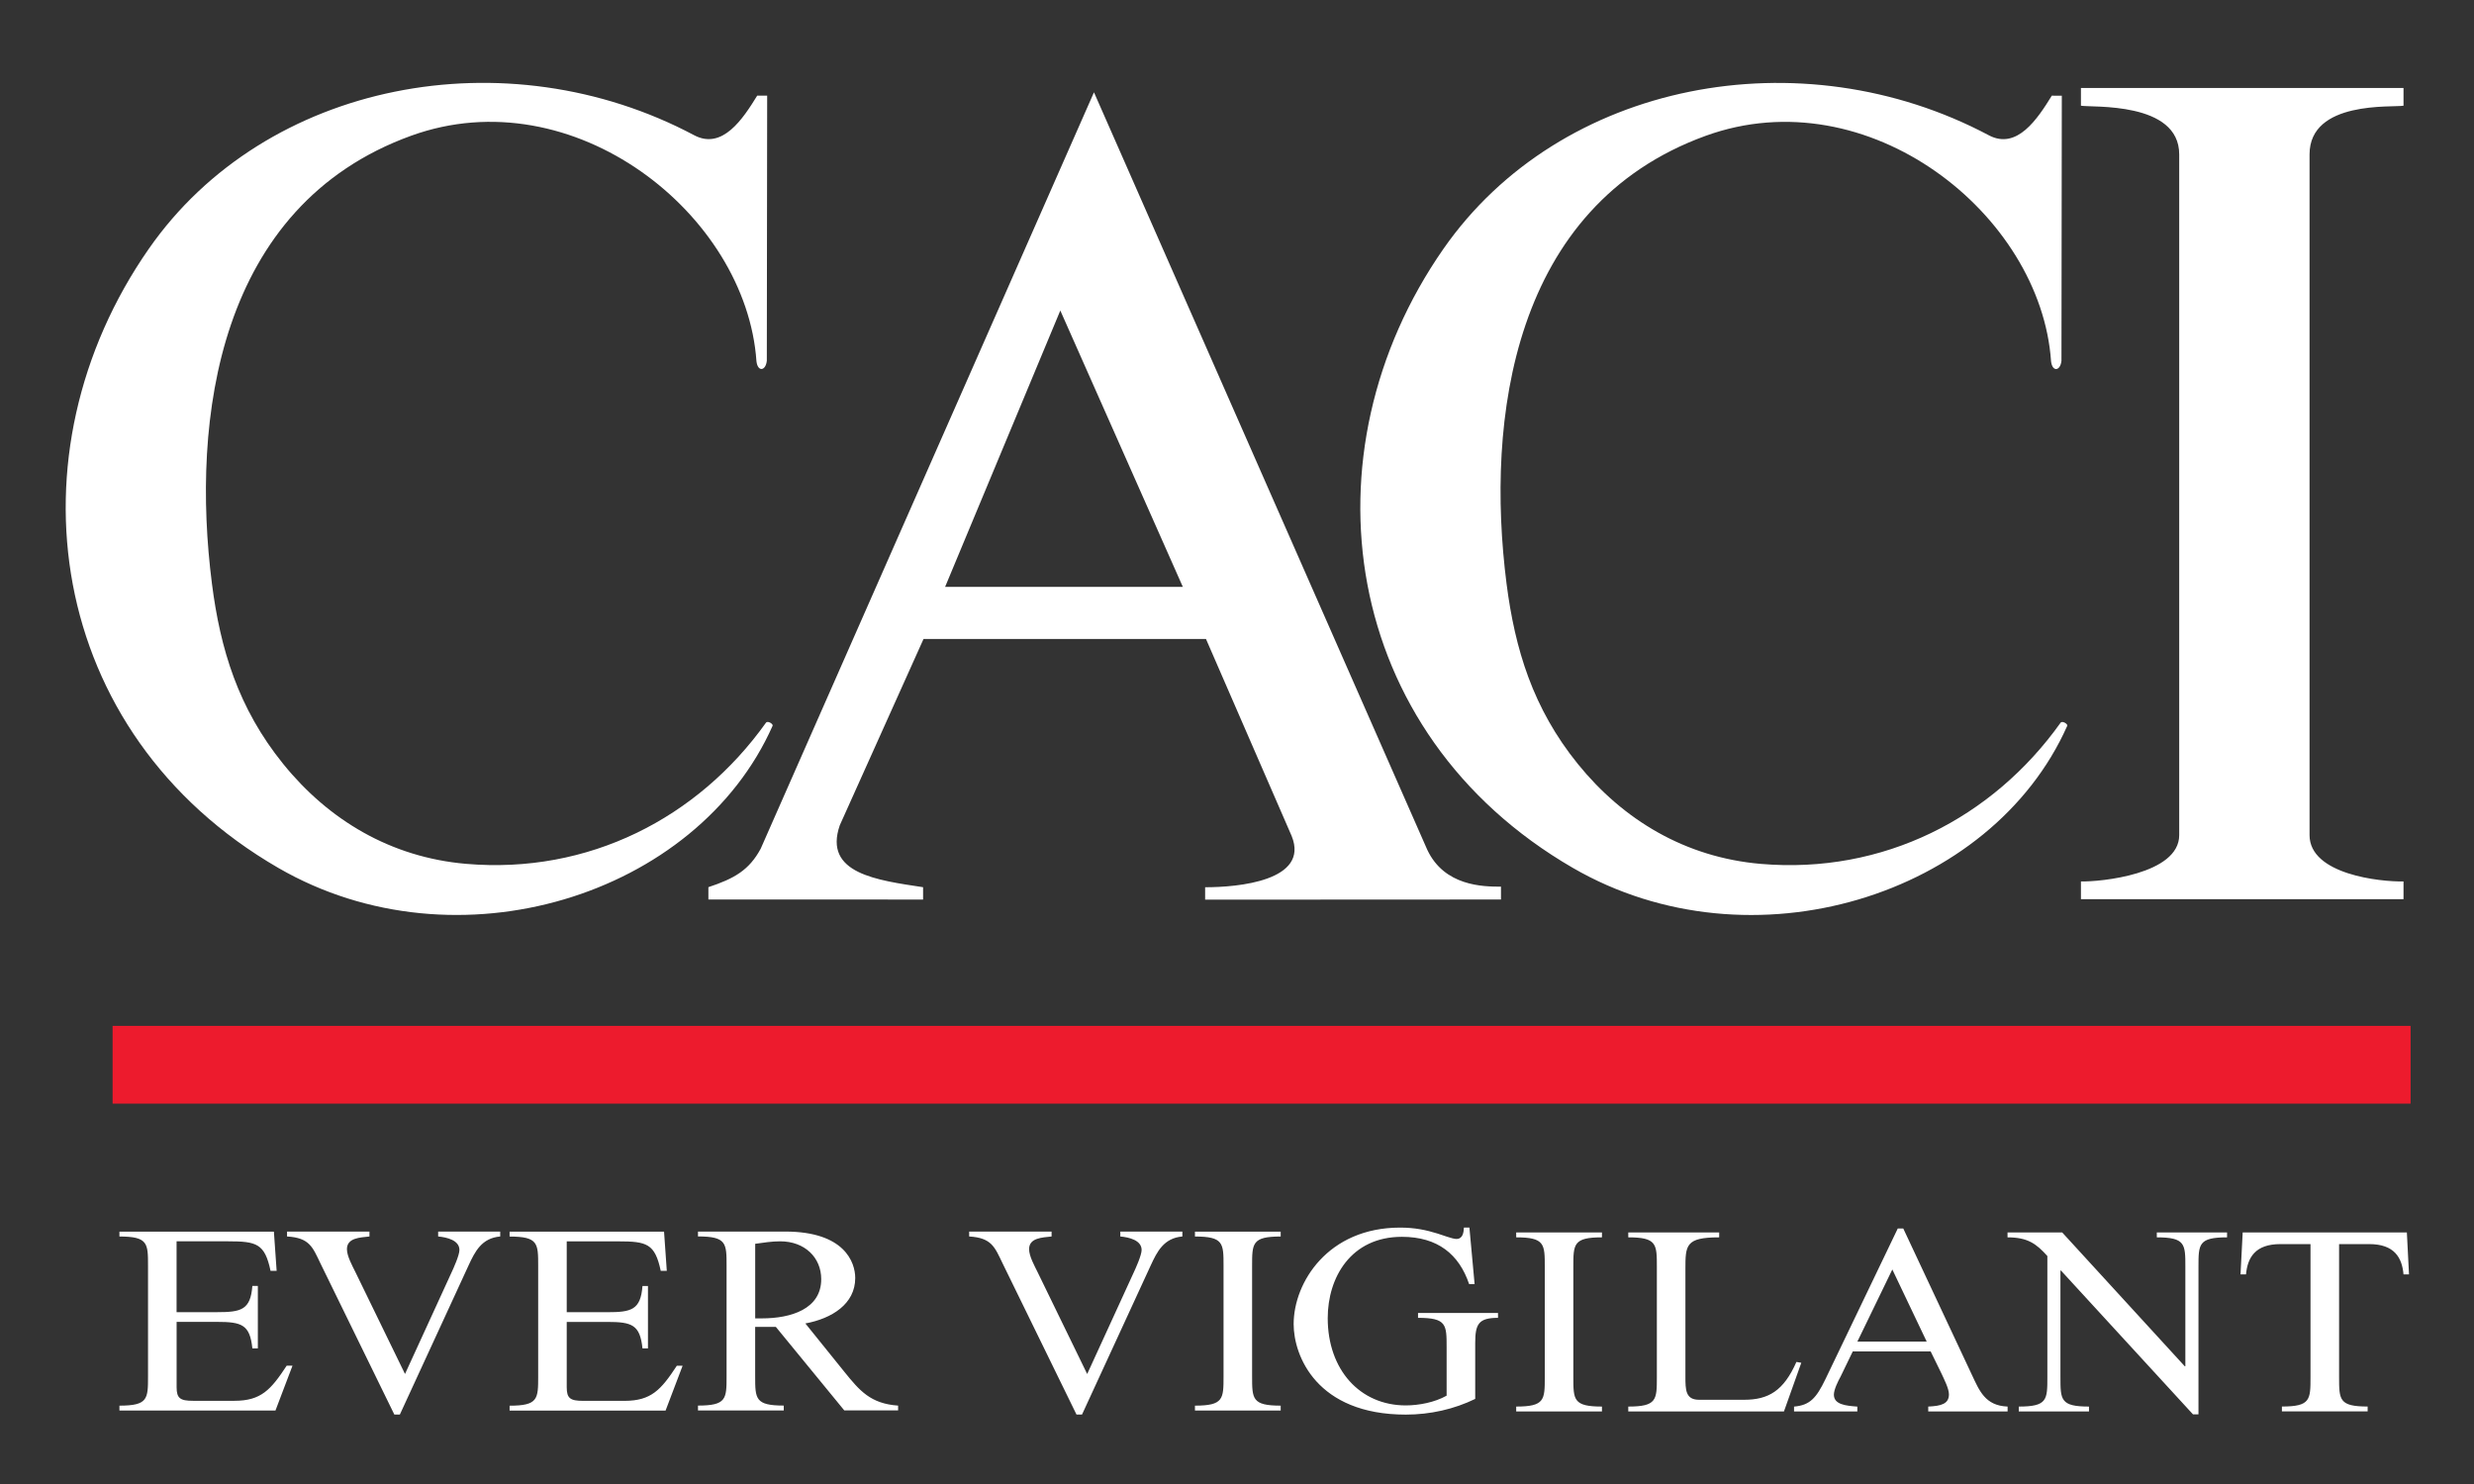
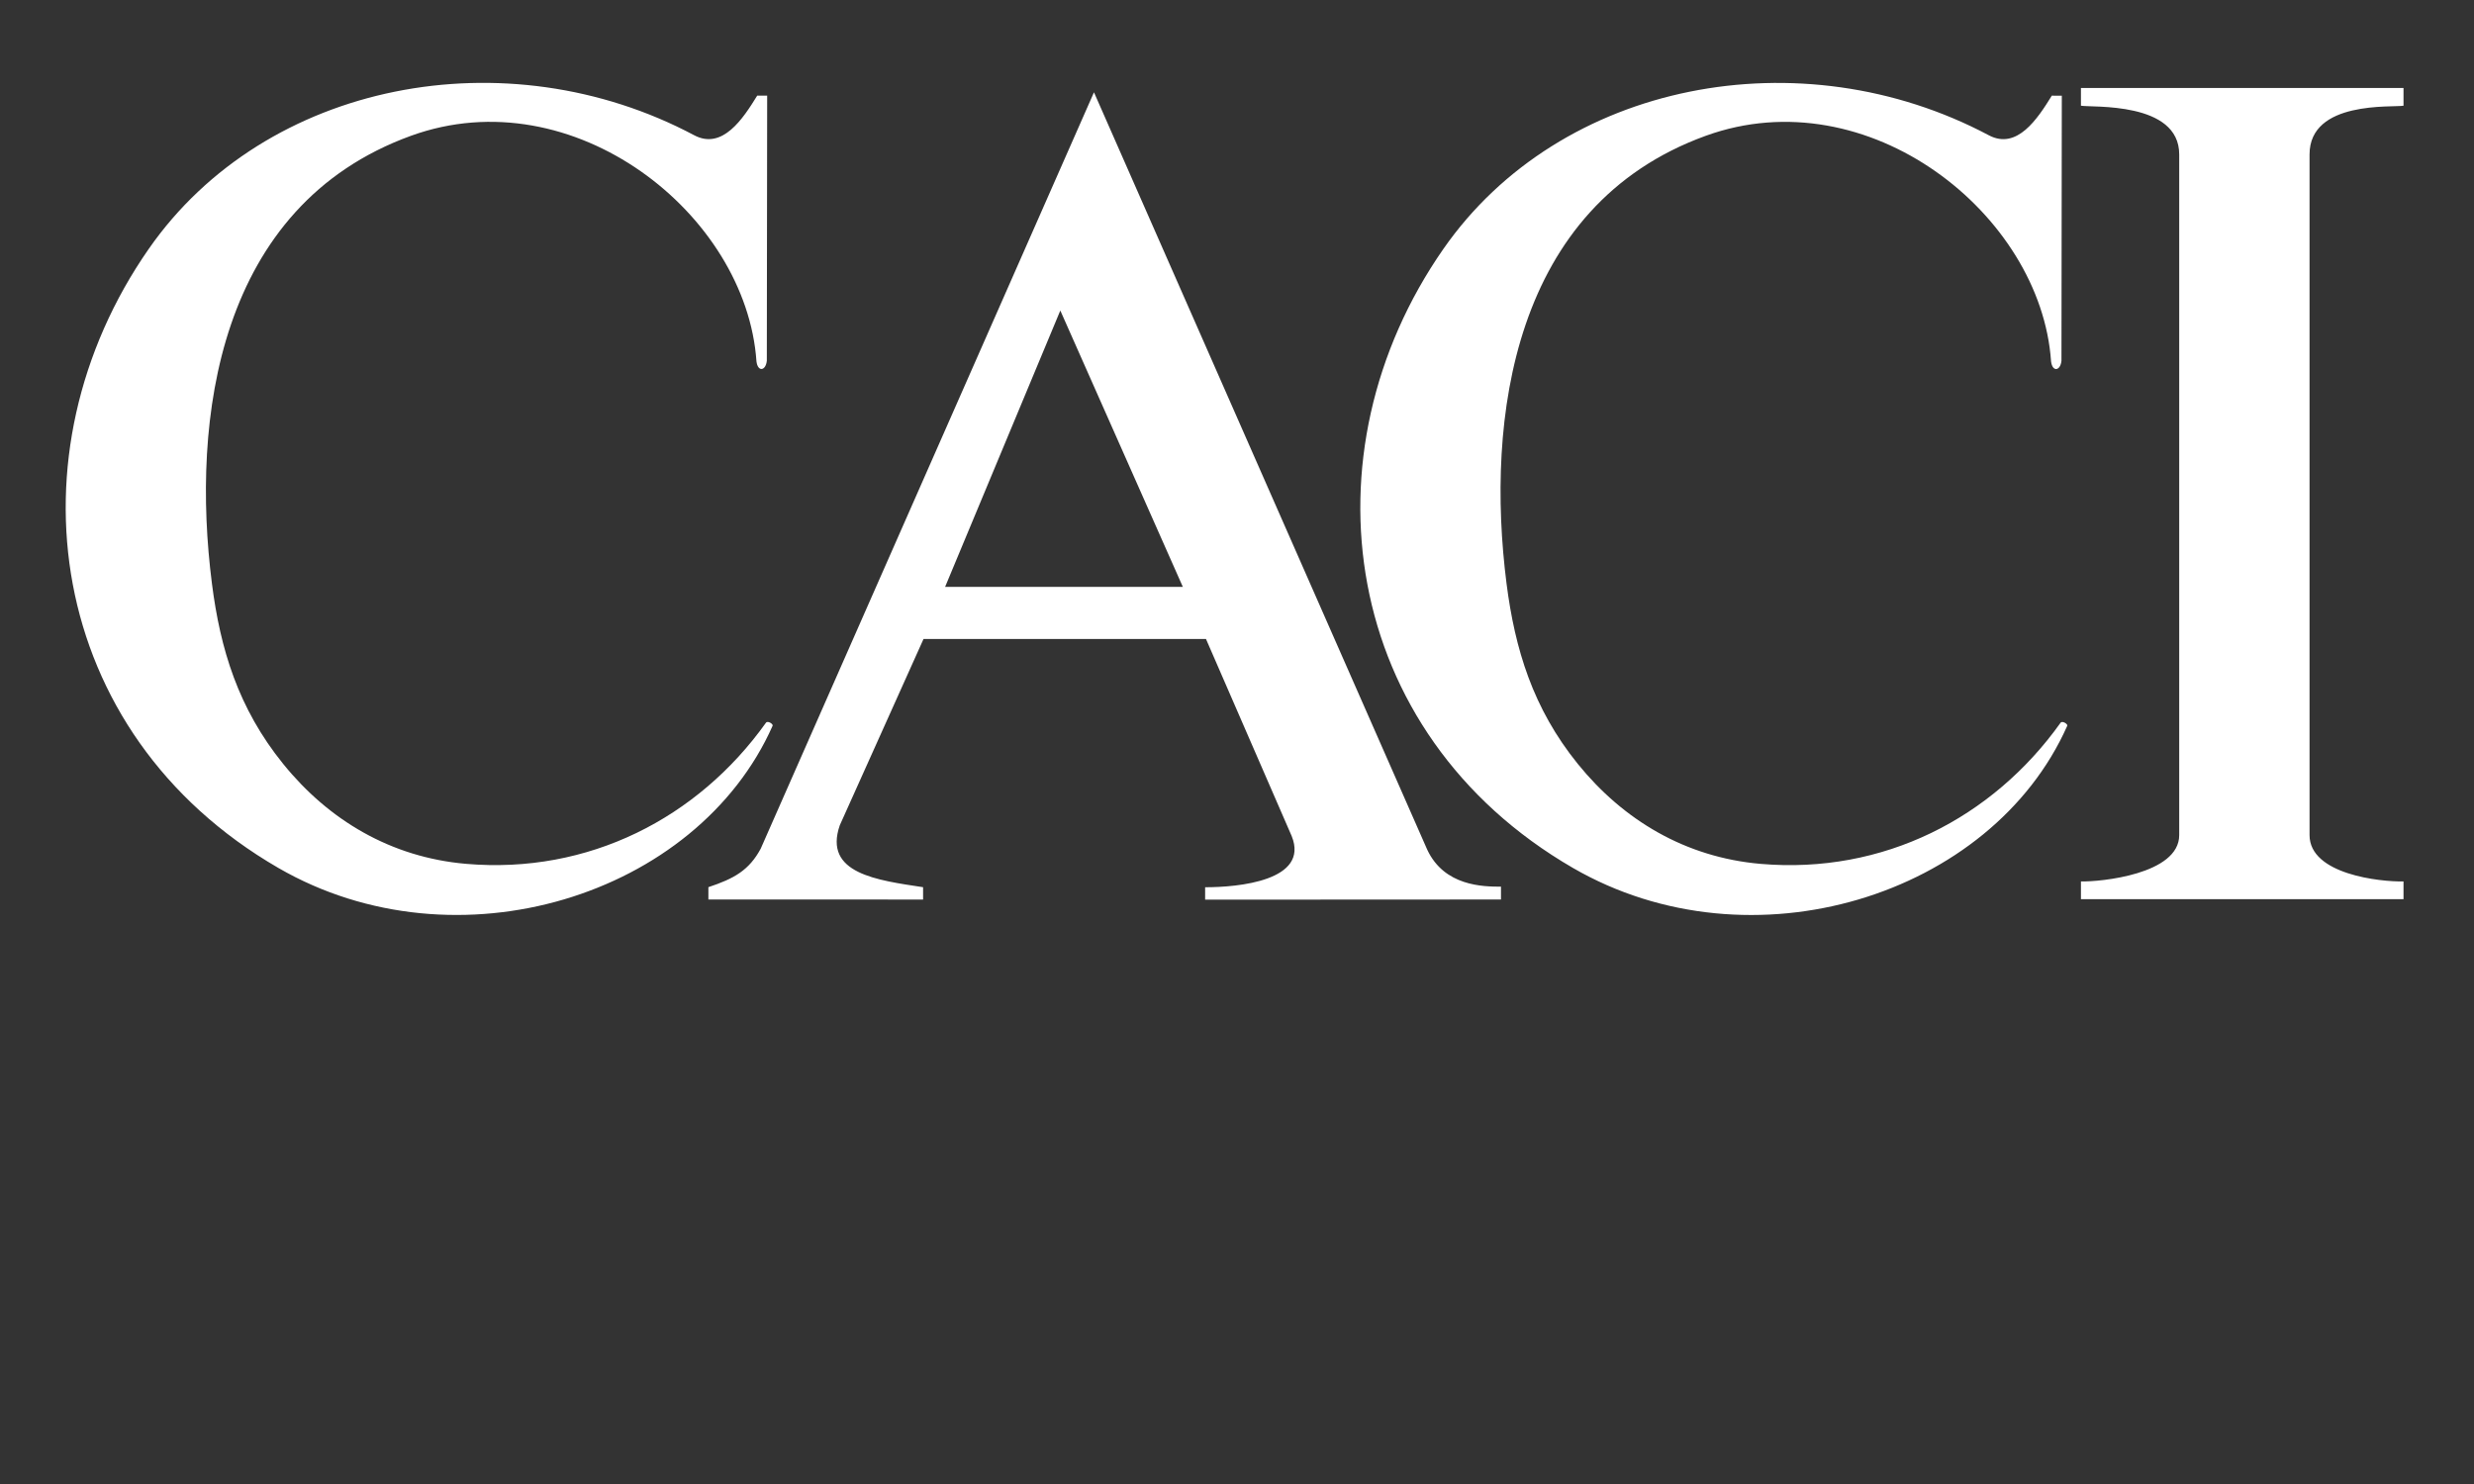
<svg xmlns="http://www.w3.org/2000/svg" xmlns:ns1="http://www.inkscape.org/namespaces/inkscape" xmlns:ns2="http://sodipodi.sourceforge.net/DTD/sodipodi-0.dtd" id="CACI_Logo" version="1.1" viewBox="0 0 649 389.4">
  <rect x="0" y="0" width="649" height="389.4" fill="#333333" stroke="none" />
  <defs>
    <style>
      .st0 {
        fill: #ed1b2d;
      }

      .st1 {
        fill: #fff;
      }
    </style>
  </defs>
  <g id="_x3C_defs">
    <ns1:perspective id="perspective12" ns1:persp3d-origin="64.898003 : 25.959 : 1" ns1:vp_x="0 : 38.938499 : 1" ns1:vp_y="0 : 1000 : 0" ns1:vp_z="129.79601 : 38.938499 : 1" ns2:type="inkscape:persp3d" />
  </g>
  <ns2:namedview id="base" bordercolor="#666666" borderopacity="1.0" gridtolerance="10.0" guidetolerance="10.0" ns1:current-layer="CACI_Logo" ns1:cx="496.68979" ns1:cy="90.429935" ns1:pageopacity="0.0" ns1:pageshadow="2" ns1:window-height="977" ns1:window-width="1280" ns1:window-x="-4" ns1:window-y="-4" ns1:zoom="0.88430609" objecttolerance="10.0" pagecolor="#ffffff" showgrid="false" />
  <path id="CACI" class="st1" d="M201.25,25.11l-.09,69.54c-.28,2.7-2.37,3.02-2.72.17-2.66-38.65-48.04-74.61-90.6-59.2-50.77,18.41-57.76,74.36-52.24,117.53,2.18,17.12,6.87,32.69,18.69,47.3,11.89,14.7,28.19,24.51,47.96,26.22,32.16,2.78,60.85-12.03,78.67-37.01.47-.67,1.97.35,1.76.78-19.84,44.7-82.9,64.37-129.67,37.3C11.84,192.32,1.73,118.87,39.02,65.31c30.67-44.07,93.84-56,143.07-29.83,7.43,3.95,12.83-4.35,16.55-10.39h2.62v.02ZM605.86,40.52c0-14.23,21.85-12.27,24.65-12.78v-4.66h-84.62v4.66c2.82.51,25.78-1.18,25.78,12.78v178.61c0,10.31-20.74,12.28-25.78,12.16v4.65h84.62v-4.65c-6.15.12-24.65-1.85-24.65-12.16V40.52ZM538.25,25.1c-3.73,6.04-9.12,14.33-16.54,10.39-49.24-26.16-112.4-14.24-143.07,29.83-37.3,53.56-27.19,127,33.99,162.43,46.76,27.07,109.81,7.4,129.67-37.3.21-.43-1.31-1.45-1.77-.78-17.82,24.98-46.51,39.78-78.66,37.01-19.77-1.71-36.06-11.52-47.96-26.22-11.82-14.61-16.5-30.18-18.7-47.3-5.51-43.18,1.49-99.12,52.26-117.53,42.56-15.42,87.94,20.55,90.58,59.2.35,2.85,2.45,2.54,2.73-.17l.09-69.54-2.63-.02h.01ZM310.29,153.99l-32.14-72.51-30.22,72.51h62.36ZM374.42,222.99c4.48,9.52,14.57,9.67,19.33,9.67v3.37l-77.61.04v-3.26c8.58.02,27.46-1.69,22.7-13.44l-22.42-51.57-.06-.14h-74.1l-.07.18-21.89,48.71c-4.4,12.71,9.91,14.43,21.85,16.25v3.24l-56.32-.02v-3.23c6.78-2.25,10.67-4.44,13.72-10.09L286.98,24.22l87.44,198.77" />
-   <rect id="Red_line" class="st0" x="29.54" y="269.19" width="602.83" height="20.4" />
-   <path id="EVER_VIGILANT" class="st1" d="M46.33,344.31h10.61c6.3,0,8.78-.57,9.26-6.88h1.44v16.38h-1.44c-.64-6.24-2.8-6.95-9.26-6.95h-10.61v17.16c0,2.91.96,3.55,4.31,3.55h10.85c7.02,0,9.57-2.91,13.72-9.22h1.52l-4.47,11.77H31.33v-1.28c7.5,0,7.5-1.77,7.5-7.73v-28.93c0-5.95,0-7.72-7.5-7.72v-1.28h40.52l.72,10.28h-1.6c-1.52-7.17-3.67-7.74-11.17-7.74h-13.48v18.59h0ZM106.25,360.54l-13.01-26.73c-.8-1.64-2.23-4.19-2.23-6.03,0-2.98,3.43-3.05,5.91-3.33v-1.28h-21.62v1.28c5.9.35,6.7,2.76,8.77,7.08l19.38,39.65h1.44l18.03-39.14c1.68-3.63,3.43-7.17,8.3-7.59v-1.28h-16.28v1.28c2.31.21,5.58.99,5.58,3.54,0,1.35-1.52,4.75-2.16,6.1l-12.12,26.45h.01ZM148.68,325.73h13.48c7.5,0,9.65.57,11.17,7.74h1.59l-.72-10.28h-40.52v1.28c7.5,0,7.5,1.77,7.5,7.72v28.93c0,5.96,0,7.73-7.5,7.73v1.28h40.92l4.47-11.77h-1.51c-4.15,6.31-6.71,9.22-13.73,9.22h-10.85c-3.36,0-4.31-.64-4.31-3.55v-17.16h10.61c6.46,0,8.62.71,9.26,6.95h1.44v-16.38h-1.44c-.48,6.31-2.95,6.88-9.26,6.88h-10.61v-18.59h.01ZM198.11,326.37c2.16-.29,4.31-.65,6.55-.65,6.46,0,10.77,4.27,10.77,9.93,0,7.87-7.98,10.29-15.56,10.29h-1.76v-19.57h0ZM235.6,370.11v-1.28c-7.26-.5-10.13-3.97-14.04-8.79l-10.29-12.77c6.94-1.28,13.08-5.11,13.08-11.91,0-4.12-2.79-12.2-18.35-12.2h-22.9v1.28c7.5,0,7.5,1.77,7.5,7.72v28.93c0,5.96,0,7.73-7.5,7.73v1.28h22.5v-1.28c-7.5,0-7.5-1.77-7.5-7.73v-12.91h5.43l17.95,21.91h14.12v.02ZM285.2,360.54l-13.01-26.73c-.8-1.64-2.23-4.19-2.23-6.03,0-2.98,3.43-3.05,5.9-3.33v-1.28h-21.62v1.28c5.9.35,6.7,2.76,8.78,7.08l19.38,39.65h1.44l18.03-39.14c1.68-3.63,3.43-7.17,8.3-7.59v-1.28h-16.28v1.28c2.32.21,5.59.99,5.59,3.54,0,1.35-1.52,4.75-2.16,6.1l-12.12,26.45h0ZM328.46,332.18c0-5.95,0-7.72,7.5-7.72v-1.28h-22.49v1.28c7.5,0,7.5,1.77,7.5,7.72v28.93c0,5.96,0,7.73-7.5,7.73v1.28h22.49v-1.28c-7.5,0-7.5-1.77-7.5-7.73v-28.93ZM386.99,352.39c0-4.95.88-6.59,5.98-6.59v-1.28h-20.98v1.28c7.5,0,7.5,1.77,7.5,7.73v12.69c-3.12,1.77-7.34,2.56-10.7,2.56-12.04,0-20.49-9.36-20.49-22.9,0-10.64,6.06-21.34,19.46-21.34,9.41,0,15,4.61,17.63,12.4h1.44l-1.36-14.82h-1.44c-.08,1.2-.24,2.98-1.99,2.98-1.04,0-3.75-1.07-4.94-1.42-2.96-.92-5.91-1.56-9.82-1.56-18.91,0-27.92,14.39-27.92,25.32,0,8.36,6.06,23.75,29.43,23.75,6.39,0,12.69-1.43,18.2-4.12v-14.68h0ZM412.73,332.41c0-5.95,0-7.73,7.51-7.73v-1.28h-22.5v1.28c7.5,0,7.5,1.77,7.5,7.73v28.93c0,5.97,0,7.74-7.5,7.74v1.28h22.5v-1.28c-7.51,0-7.51-1.77-7.51-7.74v-28.93ZM442.13,333.12c0-6.38,0-8.44,8.86-8.44v-1.28h-23.85v1.28c7.5,0,7.5,1.77,7.5,7.73v28.93c0,5.97,0,7.74-7.5,7.74v1.28h40.84l4.55-12.77-1.28-.22c-3.35,7.59-7.34,9.93-13.73,9.93h-11.8c-3.59,0-3.59-2.64-3.59-6.18v-28h0ZM505.43,352.04h-18.19l9.17-18.93,9.02,18.93ZM506.46,354.6l2.88,5.89c.64,1.42,1.92,3.84,1.92,5.39,0,2.48-2,3.05-5.43,3.2v1.28h20.82v-1.28c-5.91-.22-7.42-4.19-9.42-8.44l-17.95-38.29h-1.44l-18.99,39.57c-2.4,4.97-4.07,6.81-8.22,7.17v1.28h16.6v-1.28c-2.97-.22-6.15-.51-6.15-3.13,0-1.35,1.1-3.54,1.76-4.75l3.19-6.59h20.43v-.02ZM540.5,333.4h.16l34.62,37.72h1.44v-38.71c0-5.95,0-7.73,7.5-7.73v-1.28h-18.43v1.28c7.49,0,7.49,1.77,7.49,7.73v26.1h-.15l-32.15-35.11h-14.35v1.28c5.34,0,7.58,1.71,10.45,4.9v31.76c0,5.97,0,7.74-7.5,7.74v1.28h18.42v-1.28c-7.49,0-7.49-1.77-7.49-7.74v-27.94h0ZM613.6,326.45h7.9c6.62,0,8.62,3.55,9.01,7.95h1.44l-.56-11h-43.07l-.57,11h1.44c.41-4.4,2.4-7.95,9.02-7.95h7.9v34.88c0,5.97,0,7.74-7.5,7.74v1.28h22.49v-1.28c-7.49,0-7.49-1.77-7.49-7.74v-34.88h-.01Z" />
</svg>